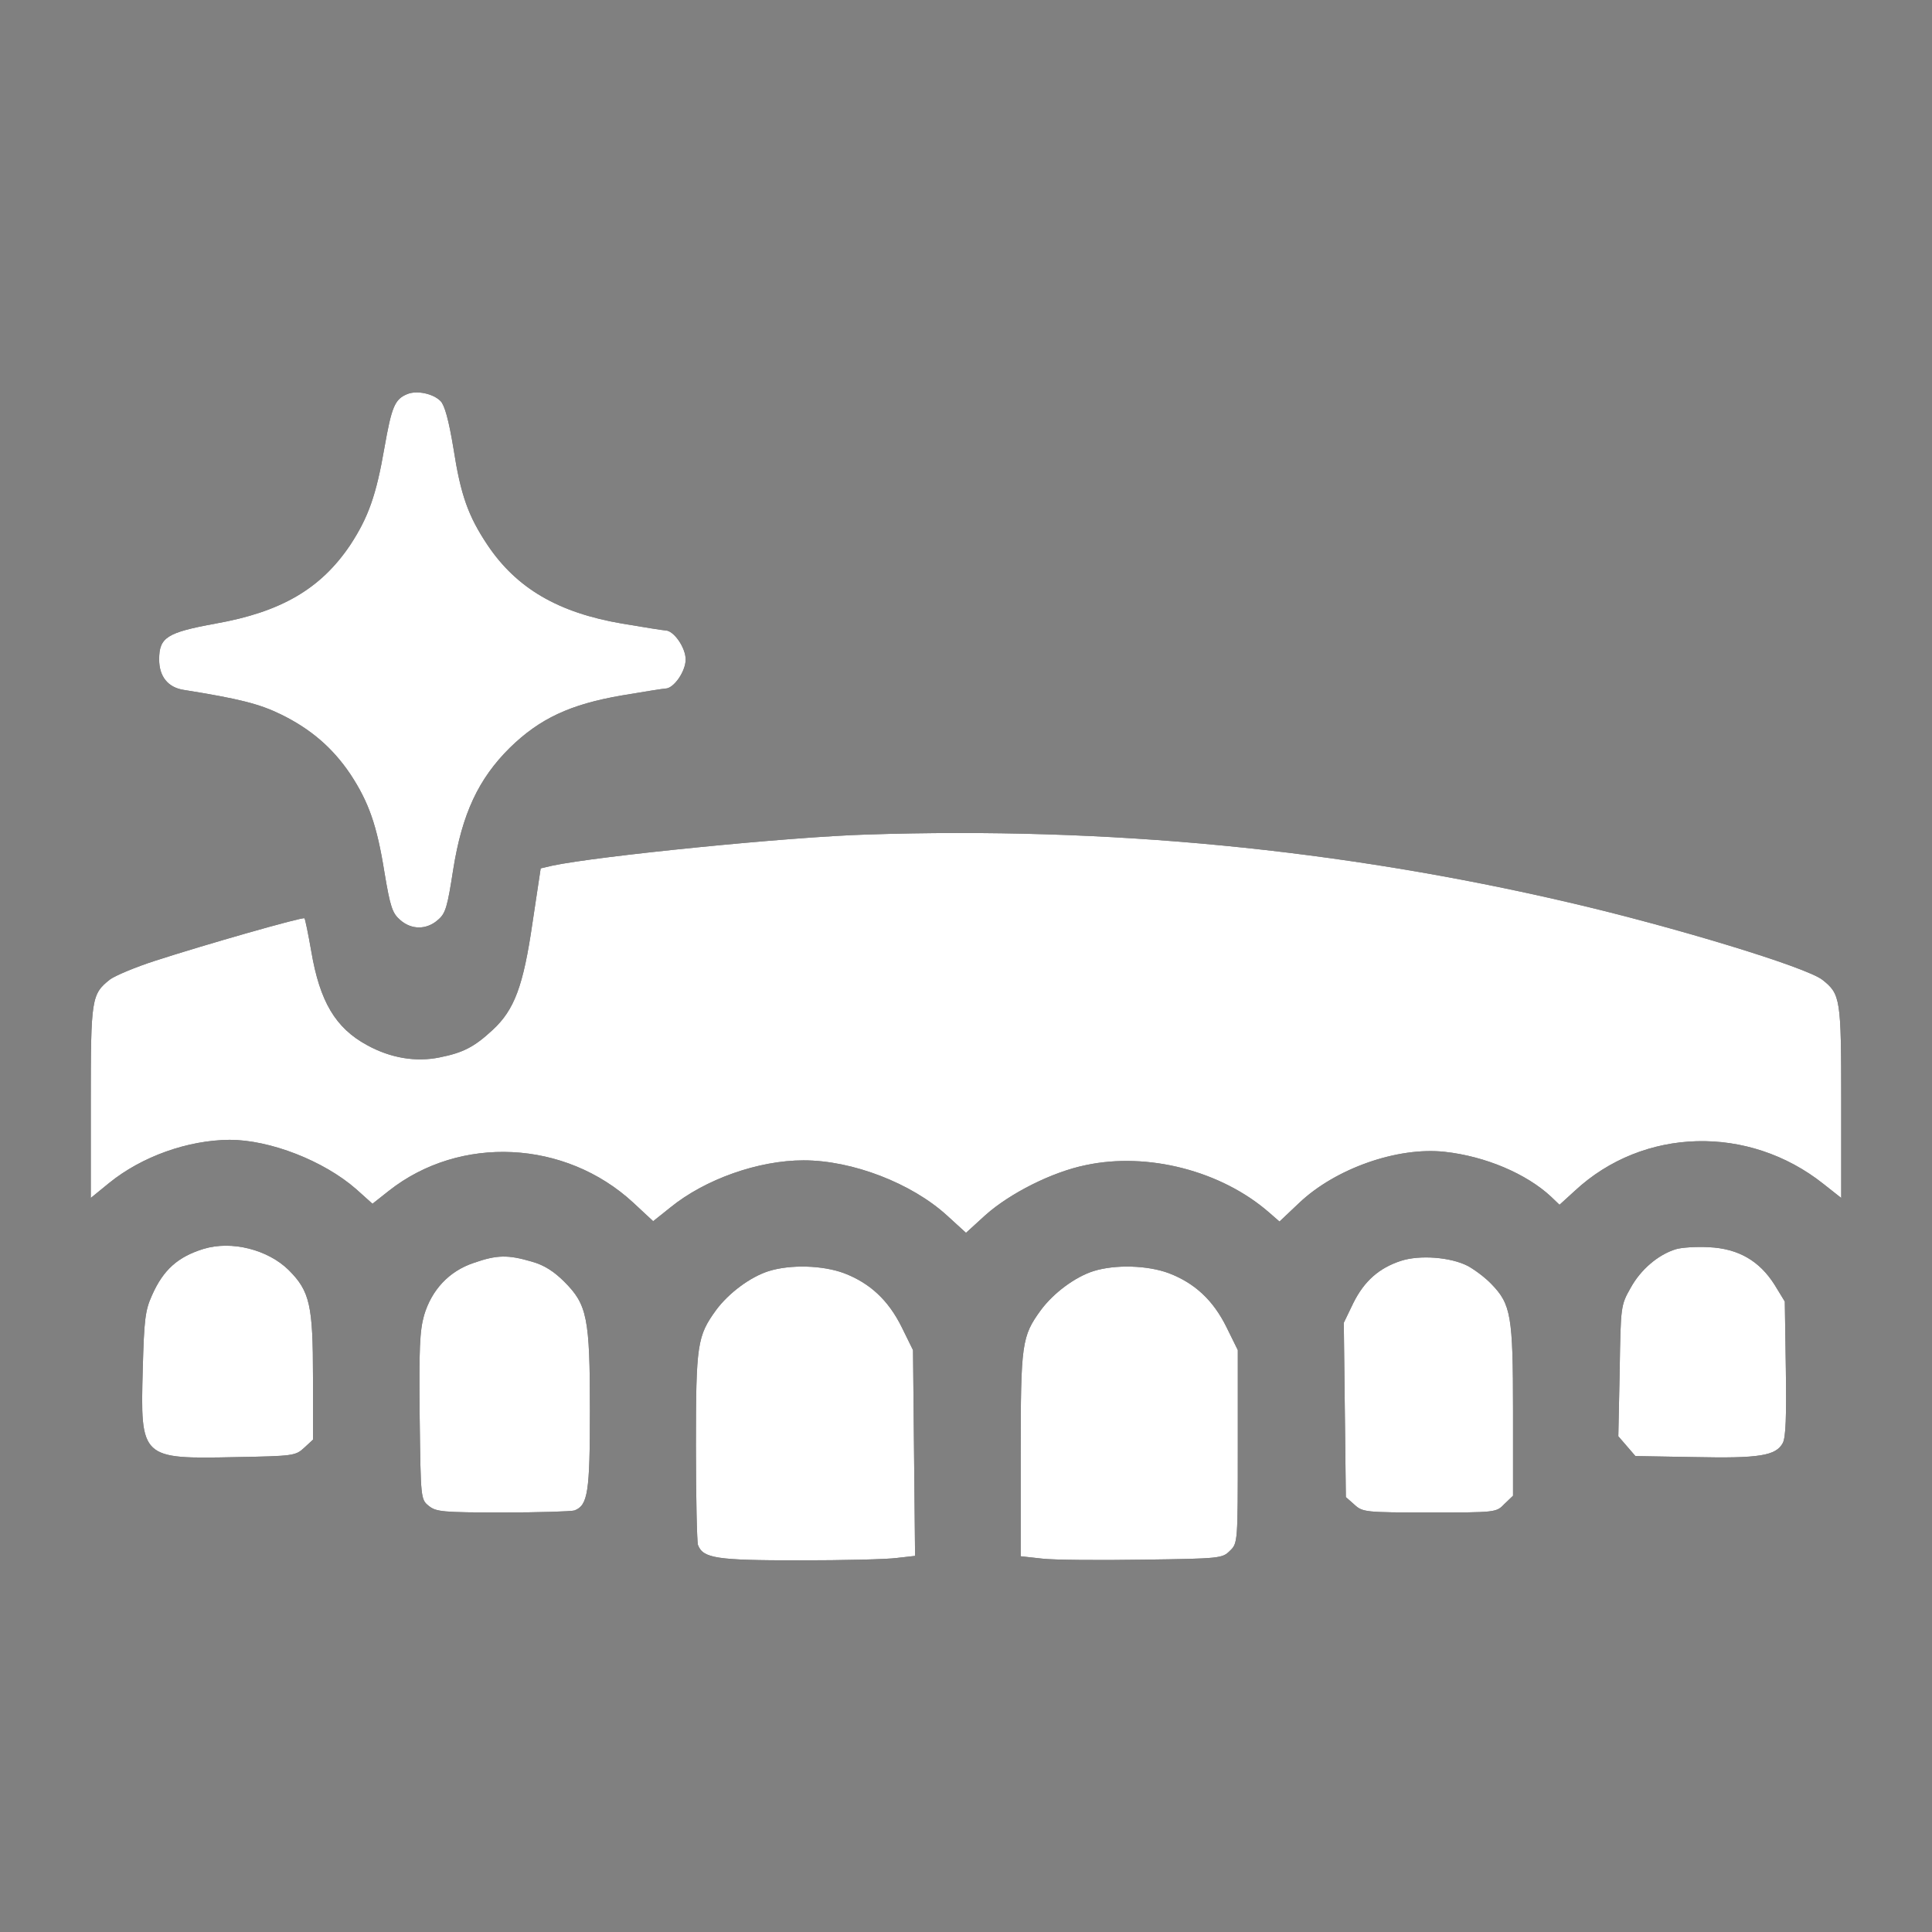
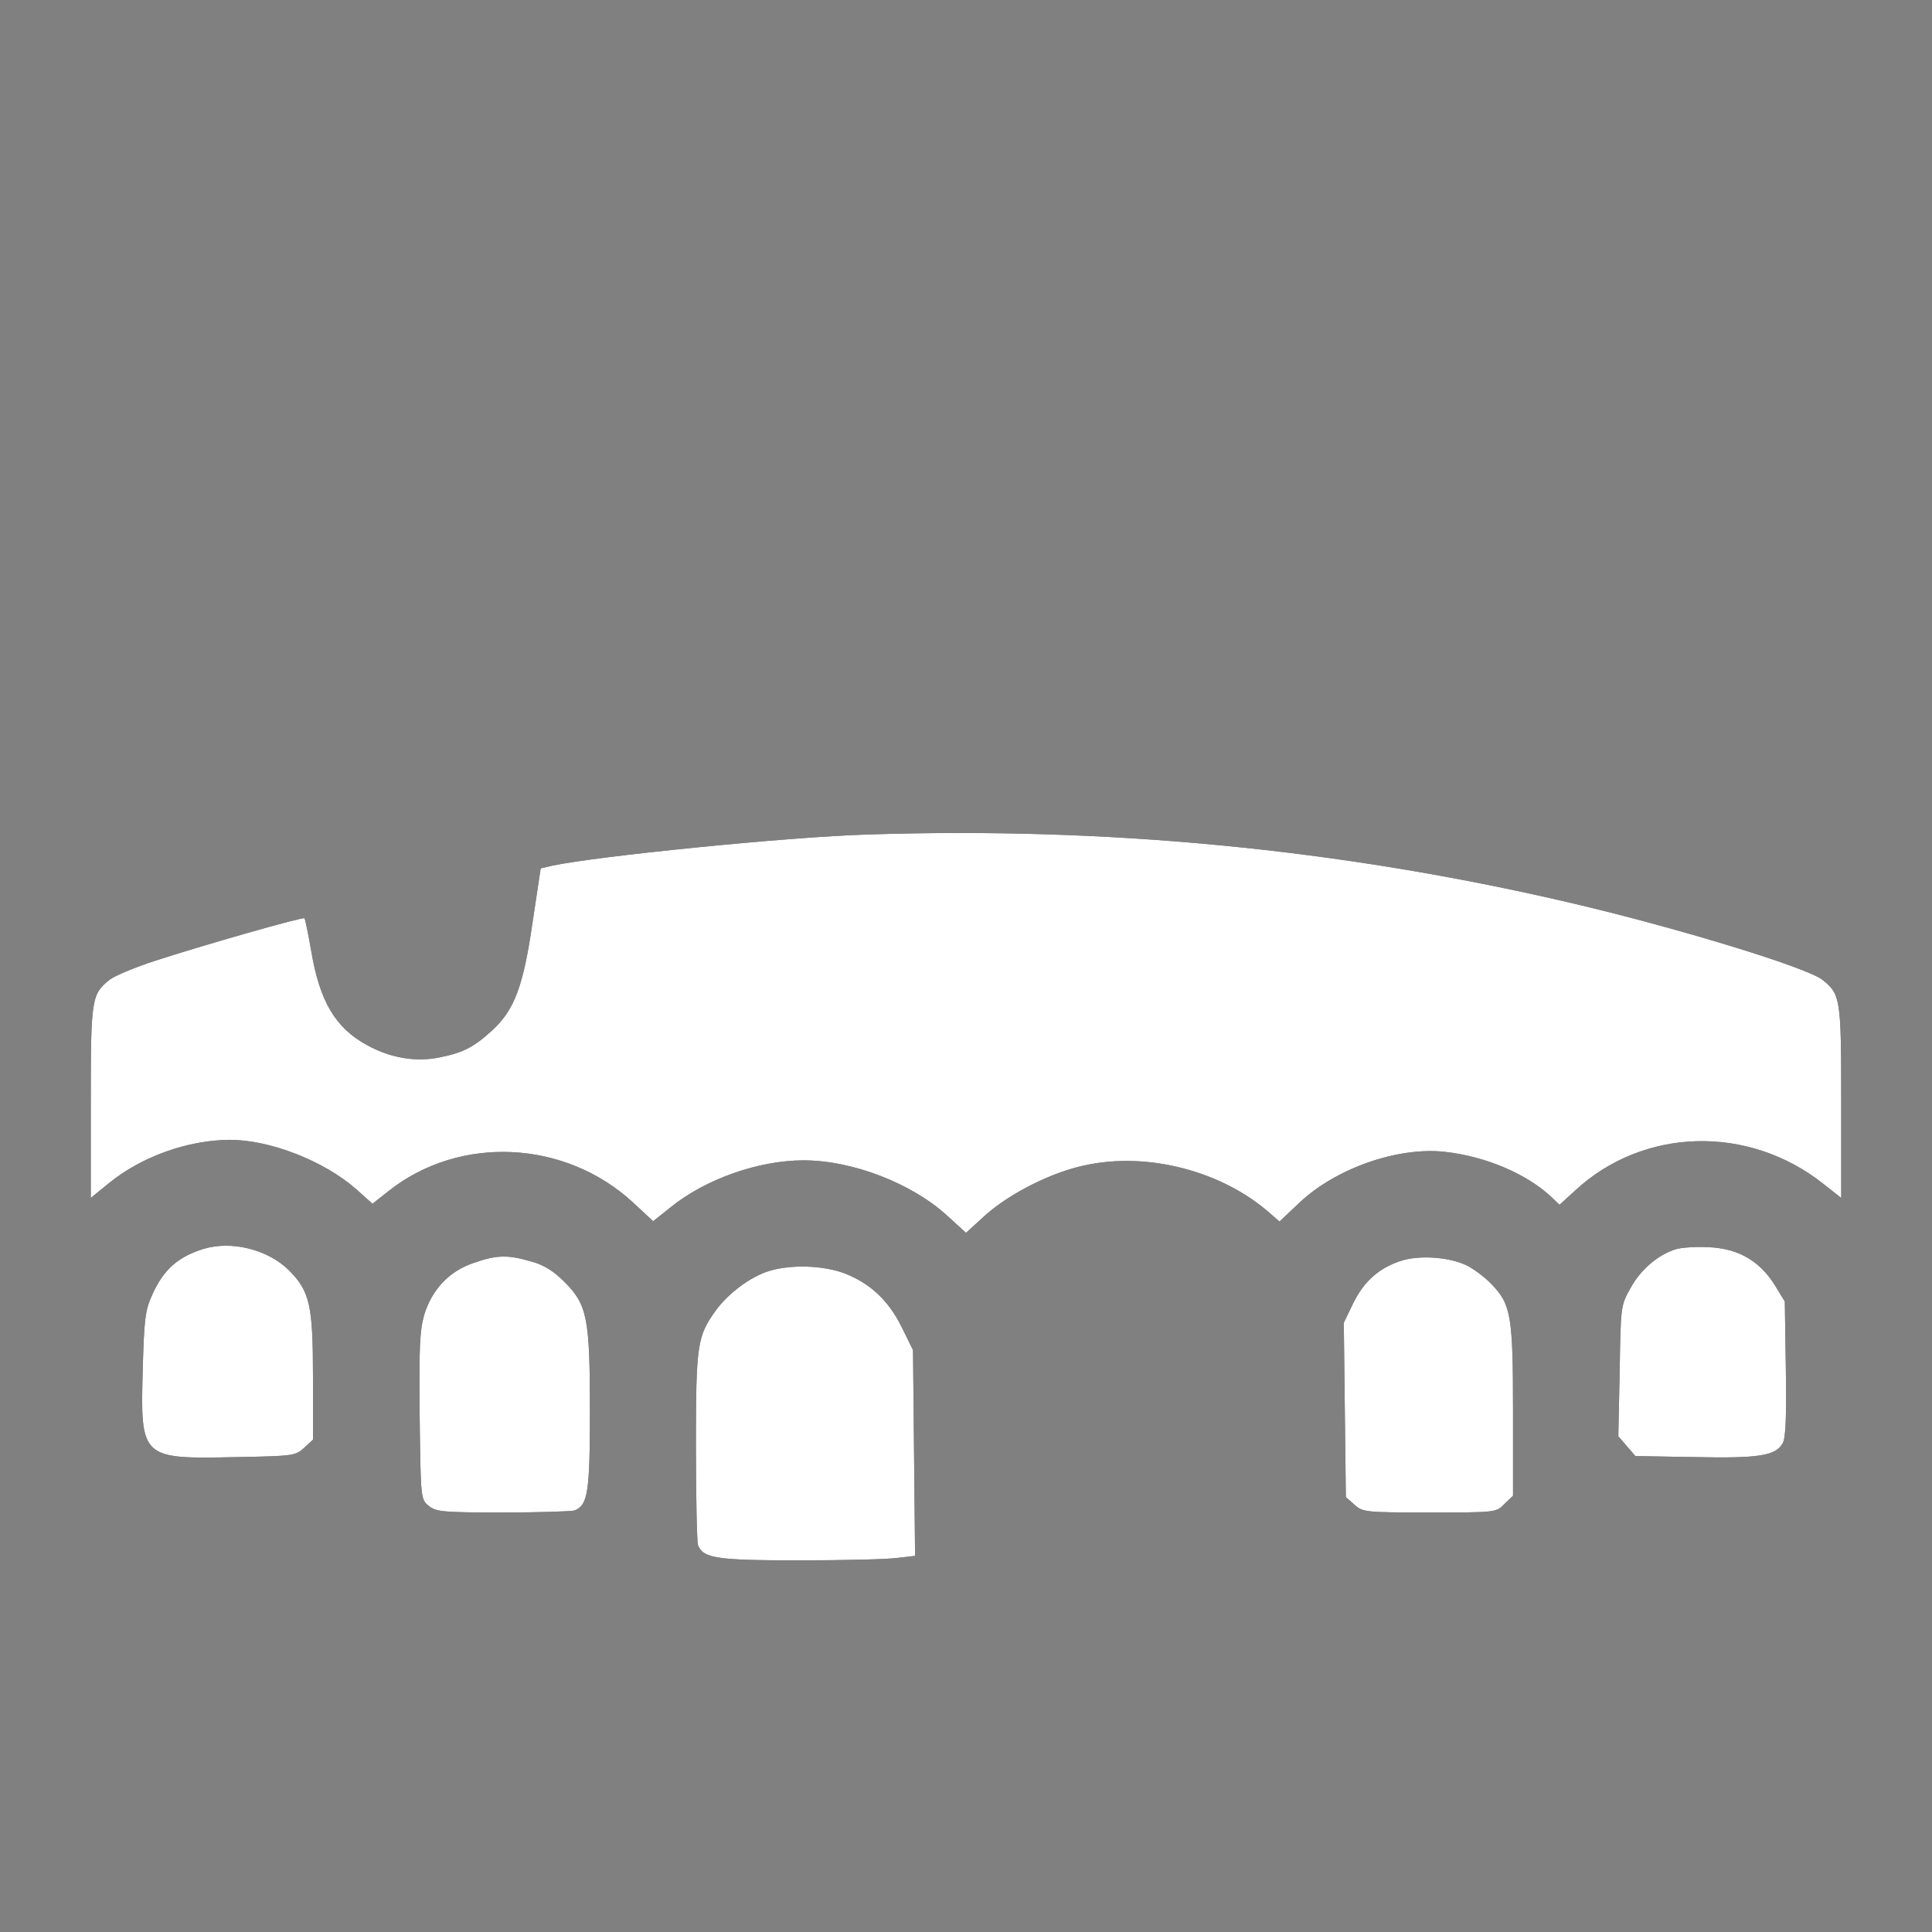
<svg xmlns="http://www.w3.org/2000/svg" width="64" height="64" viewBox="0 0 64 64" fill="none">
  <rect x="0" y="0" width="64" height="64" fill="#808080" stroke="none" />
  <g id="Frame 21">
    <g id="Black">
      <g id="Vector">
-         <path d="M13.483 13.058C13.076 13.228 12.974 13.477 12.736 14.825C12.464 16.399 12.204 17.135 11.603 18.052C10.629 19.502 9.316 20.272 7.141 20.657C5.533 20.952 5.272 21.11 5.272 21.846C5.272 22.413 5.567 22.775 6.088 22.854C7.934 23.149 8.591 23.319 9.293 23.659C10.29 24.145 11.014 24.768 11.603 25.64C12.215 26.569 12.487 27.339 12.736 28.902C12.928 30.046 12.996 30.25 13.257 30.476C13.63 30.805 14.129 30.805 14.503 30.476C14.763 30.261 14.82 30.046 15.012 28.811C15.307 26.954 15.85 25.799 16.892 24.768C17.878 23.806 18.885 23.33 20.607 23.036C21.343 22.911 21.989 22.809 22.045 22.809C22.317 22.809 22.713 22.243 22.713 21.846C22.713 21.45 22.317 20.884 22.045 20.884C21.989 20.884 21.343 20.782 20.607 20.657C18.489 20.295 17.119 19.491 16.156 18.064C15.511 17.101 15.261 16.399 15.024 14.87C14.865 13.908 14.729 13.421 14.593 13.285C14.344 13.035 13.8 12.922 13.483 13.058Z" fill="black" />
-         <path d="M13.483 13.058C13.076 13.228 12.974 13.477 12.736 14.825C12.464 16.399 12.204 17.135 11.603 18.052C10.629 19.502 9.316 20.272 7.141 20.657C5.533 20.952 5.272 21.11 5.272 21.846C5.272 22.413 5.567 22.775 6.088 22.854C7.934 23.149 8.591 23.319 9.293 23.659C10.29 24.145 11.014 24.768 11.603 25.64C12.215 26.569 12.487 27.339 12.736 28.902C12.928 30.046 12.996 30.25 13.257 30.476C13.63 30.805 14.129 30.805 14.503 30.476C14.763 30.261 14.82 30.046 15.012 28.811C15.307 26.954 15.85 25.799 16.892 24.768C17.878 23.806 18.885 23.33 20.607 23.036C21.343 22.911 21.989 22.809 22.045 22.809C22.317 22.809 22.713 22.243 22.713 21.846C22.713 21.45 22.317 20.884 22.045 20.884C21.989 20.884 21.343 20.782 20.607 20.657C18.489 20.295 17.119 19.491 16.156 18.064C15.511 17.101 15.261 16.399 15.024 14.87C14.865 13.908 14.729 13.421 14.593 13.285C14.344 13.035 13.8 12.922 13.483 13.058Z" fill="white" />
-       </g>
+         </g>
      <g id="Vector_2">
        <path d="M28.716 27.645C26.111 27.724 19.803 28.358 18.296 28.676L17.911 28.766L17.64 30.567C17.334 32.673 17.039 33.455 16.314 34.123C15.714 34.678 15.352 34.871 14.559 35.029C13.778 35.188 12.94 35.052 12.158 34.621C11.116 34.055 10.595 33.183 10.312 31.518C10.21 30.929 10.108 30.442 10.086 30.42C10.04 30.363 6.79 31.292 5.148 31.824C4.48 32.039 3.811 32.322 3.642 32.447C3.03 32.934 3.007 33.07 3.007 36.513V39.684L3.619 39.185C4.695 38.313 6.212 37.77 7.605 37.758C8.942 37.758 10.72 38.449 11.796 39.389L12.339 39.876L12.883 39.446C15.239 37.589 18.727 37.758 20.98 39.842L21.637 40.454L22.204 40.001C23.359 39.061 25.126 38.438 26.62 38.438C28.24 38.438 30.199 39.197 31.366 40.261L32 40.839L32.646 40.25C33.461 39.525 34.854 38.823 35.964 38.597C38.025 38.155 40.46 38.789 42.034 40.16L42.385 40.465L43.031 39.854C44.231 38.71 46.292 37.985 47.855 38.155C49.203 38.302 50.562 38.88 51.378 39.639L51.661 39.91L52.17 39.446C54.435 37.34 57.924 37.249 60.404 39.219L60.993 39.684V36.513C60.993 33.07 60.97 32.934 60.37 32.458C59.838 32.039 55.489 30.714 51.989 29.899C44.367 28.121 36.677 27.385 28.716 27.645Z" fill="black" />
        <path d="M28.716 27.645C26.111 27.724 19.803 28.358 18.296 28.676L17.911 28.766L17.64 30.567C17.334 32.673 17.039 33.455 16.314 34.123C15.714 34.678 15.352 34.871 14.559 35.029C13.778 35.188 12.94 35.052 12.158 34.621C11.116 34.055 10.595 33.183 10.312 31.518C10.21 30.929 10.108 30.442 10.086 30.42C10.04 30.363 6.79 31.292 5.148 31.824C4.48 32.039 3.811 32.322 3.642 32.447C3.03 32.934 3.007 33.07 3.007 36.513V39.684L3.619 39.185C4.695 38.313 6.212 37.77 7.605 37.758C8.942 37.758 10.72 38.449 11.796 39.389L12.339 39.876L12.883 39.446C15.239 37.589 18.727 37.758 20.98 39.842L21.637 40.454L22.204 40.001C23.359 39.061 25.126 38.438 26.62 38.438C28.24 38.438 30.199 39.197 31.366 40.261L32 40.839L32.646 40.25C33.461 39.525 34.854 38.823 35.964 38.597C38.025 38.155 40.46 38.789 42.034 40.16L42.385 40.465L43.031 39.854C44.231 38.71 46.292 37.985 47.855 38.155C49.203 38.302 50.562 38.88 51.378 39.639L51.661 39.91L52.17 39.446C54.435 37.34 57.924 37.249 60.404 39.219L60.993 39.684V36.513C60.993 33.07 60.97 32.934 60.37 32.458C59.838 32.039 55.489 30.714 51.989 29.899C44.367 28.121 36.677 27.385 28.716 27.645Z" fill="white" />
      </g>
      <g id="Vector_3">
        <path d="M6.744 41.371C5.895 41.632 5.408 42.062 5.034 42.911C4.808 43.41 4.774 43.715 4.729 45.346C4.649 48.325 4.661 48.336 7.843 48.268C9.712 48.234 9.791 48.223 10.074 47.962L10.368 47.691V45.63C10.368 43.24 10.267 42.776 9.564 42.073C8.874 41.394 7.673 41.088 6.744 41.371Z" fill="black" />
        <path d="M6.744 41.371C5.895 41.632 5.408 42.062 5.034 42.911C4.808 43.41 4.774 43.715 4.729 45.346C4.649 48.325 4.661 48.336 7.843 48.268C9.712 48.234 9.791 48.223 10.074 47.962L10.368 47.691V45.63C10.368 43.24 10.267 42.776 9.564 42.073C8.874 41.394 7.673 41.088 6.744 41.371Z" fill="white" />
      </g>
      <g id="Vector_4">
        <path d="M55.511 41.383C54.923 41.564 54.345 42.062 54.017 42.662C53.688 43.24 53.688 43.274 53.654 45.414L53.609 47.578L53.892 47.906L54.175 48.234L56.146 48.268C58.275 48.314 58.83 48.223 59.056 47.804C59.158 47.611 59.181 46.932 59.158 45.335L59.124 43.115L58.785 42.56C58.286 41.768 57.584 41.36 56.61 41.315C56.18 41.292 55.693 41.326 55.511 41.383Z" fill="black" />
        <path d="M55.511 41.383C54.923 41.564 54.345 42.062 54.017 42.662C53.688 43.24 53.688 43.274 53.654 45.414L53.609 47.578L53.892 47.906L54.175 48.234L56.146 48.268C58.275 48.314 58.83 48.223 59.056 47.804C59.158 47.611 59.181 46.932 59.158 45.335L59.124 43.115L58.785 42.56C58.286 41.768 57.584 41.36 56.61 41.315C56.18 41.292 55.693 41.326 55.511 41.383Z" fill="white" />
      </g>
      <g id="Vector_5">
        <path d="M15.691 41.836C14.876 42.107 14.299 42.73 14.049 43.568C13.902 44.089 13.879 44.678 13.902 46.932C13.936 49.65 13.936 49.673 14.208 49.888C14.446 50.08 14.672 50.103 16.654 50.103C17.855 50.103 18.93 50.069 19.032 50.035C19.474 49.865 19.542 49.435 19.542 46.728C19.542 43.648 19.451 43.217 18.693 42.459C18.353 42.119 18.024 41.904 17.605 41.79C16.835 41.564 16.462 41.564 15.691 41.836Z" fill="black" />
        <path d="M15.691 41.836C14.876 42.107 14.299 42.73 14.049 43.568C13.902 44.089 13.879 44.678 13.902 46.932C13.936 49.65 13.936 49.673 14.208 49.888C14.446 50.08 14.672 50.103 16.654 50.103C17.855 50.103 18.93 50.069 19.032 50.035C19.474 49.865 19.542 49.435 19.542 46.728C19.542 43.648 19.451 43.217 18.693 42.459C18.353 42.119 18.024 41.904 17.605 41.79C16.835 41.564 16.462 41.564 15.691 41.836Z" fill="white" />
      </g>
      <g id="Vector_6">
        <path d="M46.406 41.768C45.681 42.005 45.194 42.436 44.832 43.161L44.515 43.818L44.549 46.705L44.583 49.593L44.866 49.843C45.138 50.092 45.228 50.103 47.357 50.103C49.554 50.103 49.566 50.103 49.837 49.82L50.121 49.548V46.728C50.121 43.58 50.053 43.206 49.407 42.538C49.203 42.323 48.852 42.062 48.626 41.938C48.059 41.643 47.029 41.564 46.406 41.768Z" fill="black" />
        <path d="M46.406 41.768C45.681 42.005 45.194 42.436 44.832 43.161L44.515 43.818L44.549 46.705L44.583 49.593L44.866 49.843C45.138 50.092 45.228 50.103 47.357 50.103C49.554 50.103 49.566 50.103 49.837 49.82L50.121 49.548V46.728C50.121 43.58 50.053 43.206 49.407 42.538C49.203 42.323 48.852 42.062 48.626 41.938C48.059 41.643 47.029 41.564 46.406 41.768Z" fill="white" />
      </g>
      <g id="Vector_7">
        <path d="M25.465 42.107C24.854 42.3 24.14 42.832 23.721 43.398C23.099 44.259 23.053 44.52 23.053 47.895C23.053 49.605 23.087 51.077 23.121 51.179C23.291 51.621 23.721 51.689 26.474 51.689C27.923 51.689 29.384 51.655 29.712 51.609L30.313 51.541L30.279 48.133L30.245 44.724L29.871 43.965C29.429 43.07 28.818 42.504 27.957 42.175C27.255 41.915 26.19 41.881 25.465 42.107Z" fill="black" />
        <path d="M25.465 42.107C24.854 42.3 24.14 42.832 23.721 43.398C23.099 44.259 23.053 44.52 23.053 47.895C23.053 49.605 23.087 51.077 23.121 51.179C23.291 51.621 23.721 51.689 26.474 51.689C27.923 51.689 29.384 51.655 29.712 51.609L30.313 51.541L30.279 48.133L30.245 44.724L29.871 43.965C29.429 43.07 28.818 42.504 27.957 42.175C27.255 41.915 26.19 41.881 25.465 42.107Z" fill="white" />
      </g>
      <g id="Vector_8">
-         <path d="M36.224 42.107C35.613 42.3 34.899 42.832 34.48 43.398C33.846 44.27 33.812 44.497 33.812 48.178V51.553L34.526 51.632C34.911 51.677 36.417 51.689 37.855 51.666C40.426 51.632 40.494 51.621 40.743 51.371C41.004 51.122 41.004 51.088 41.004 47.917V44.724L40.63 43.965C40.188 43.07 39.577 42.504 38.716 42.175C38.014 41.915 36.949 41.881 36.224 42.107Z" fill="black" />
-         <path d="M36.224 42.107C35.613 42.3 34.899 42.832 34.48 43.398C33.846 44.27 33.812 44.497 33.812 48.178V51.553L34.526 51.632C34.911 51.677 36.417 51.689 37.855 51.666C40.426 51.632 40.494 51.621 40.743 51.371C41.004 51.122 41.004 51.088 41.004 47.917V44.724L40.63 43.965C40.188 43.07 39.577 42.504 38.716 42.175C38.014 41.915 36.949 41.881 36.224 42.107Z" fill="white" />
-       </g>
+         </g>
    </g>
  </g>
</svg>